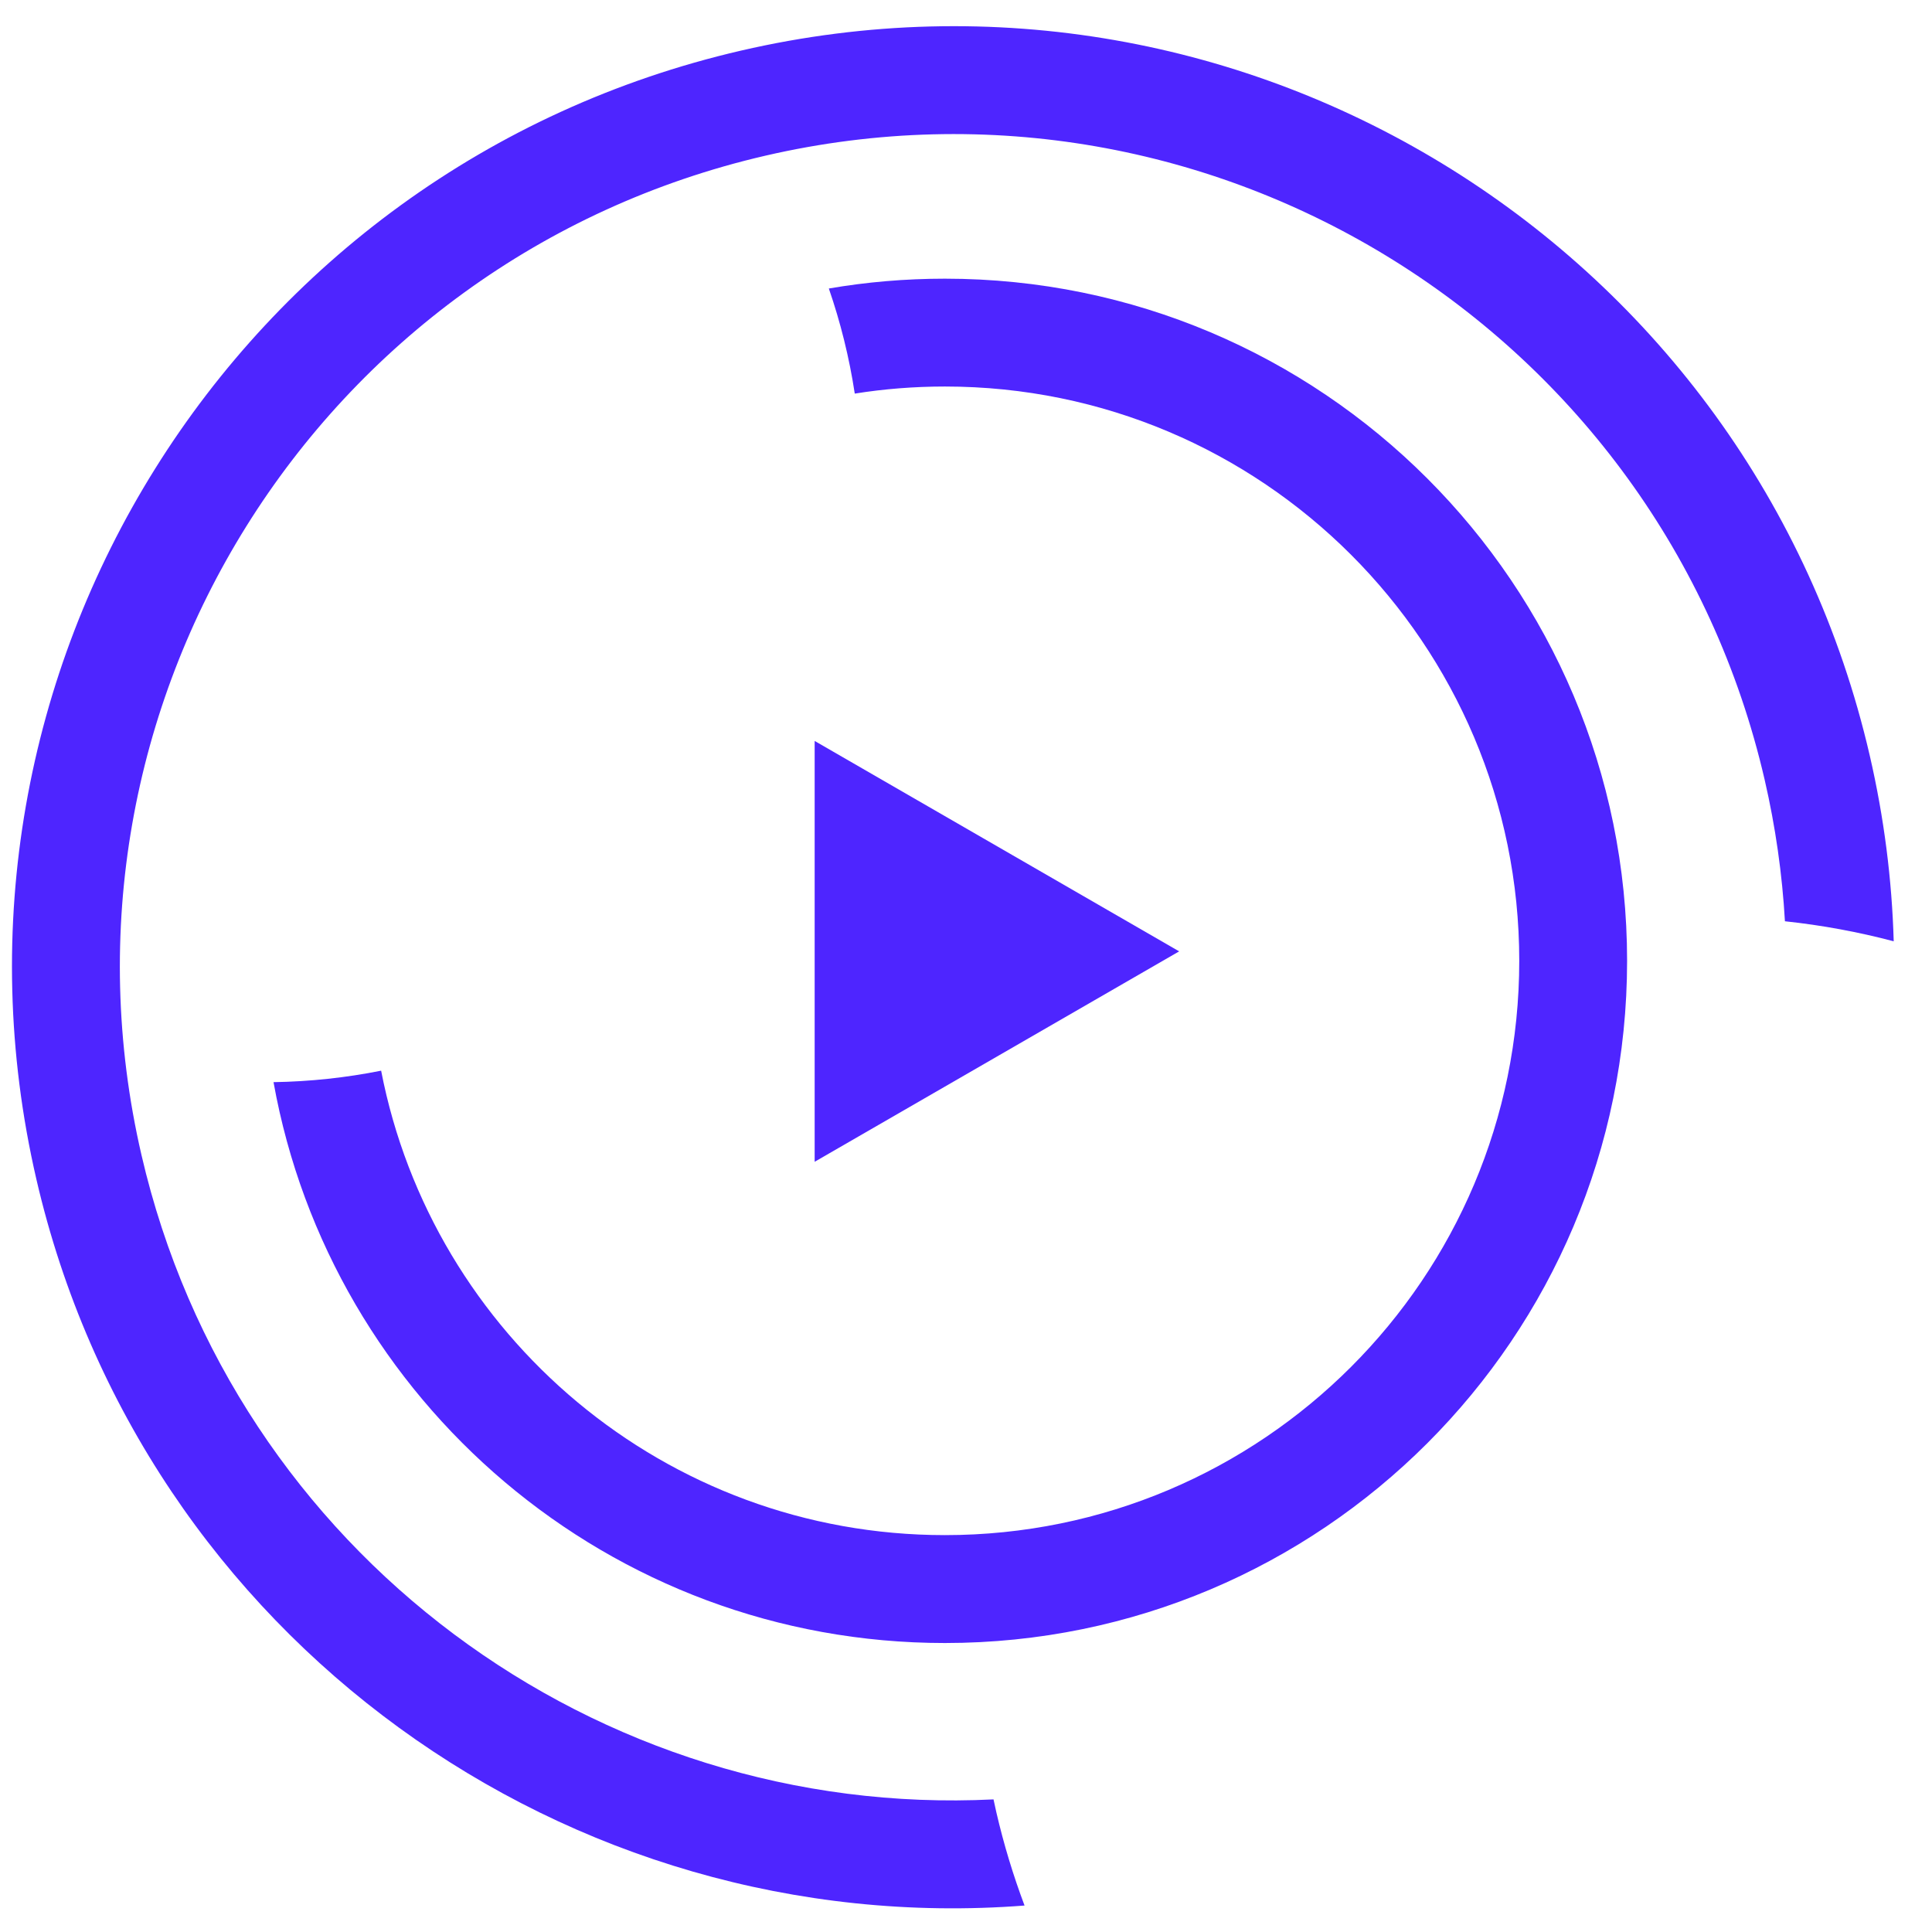
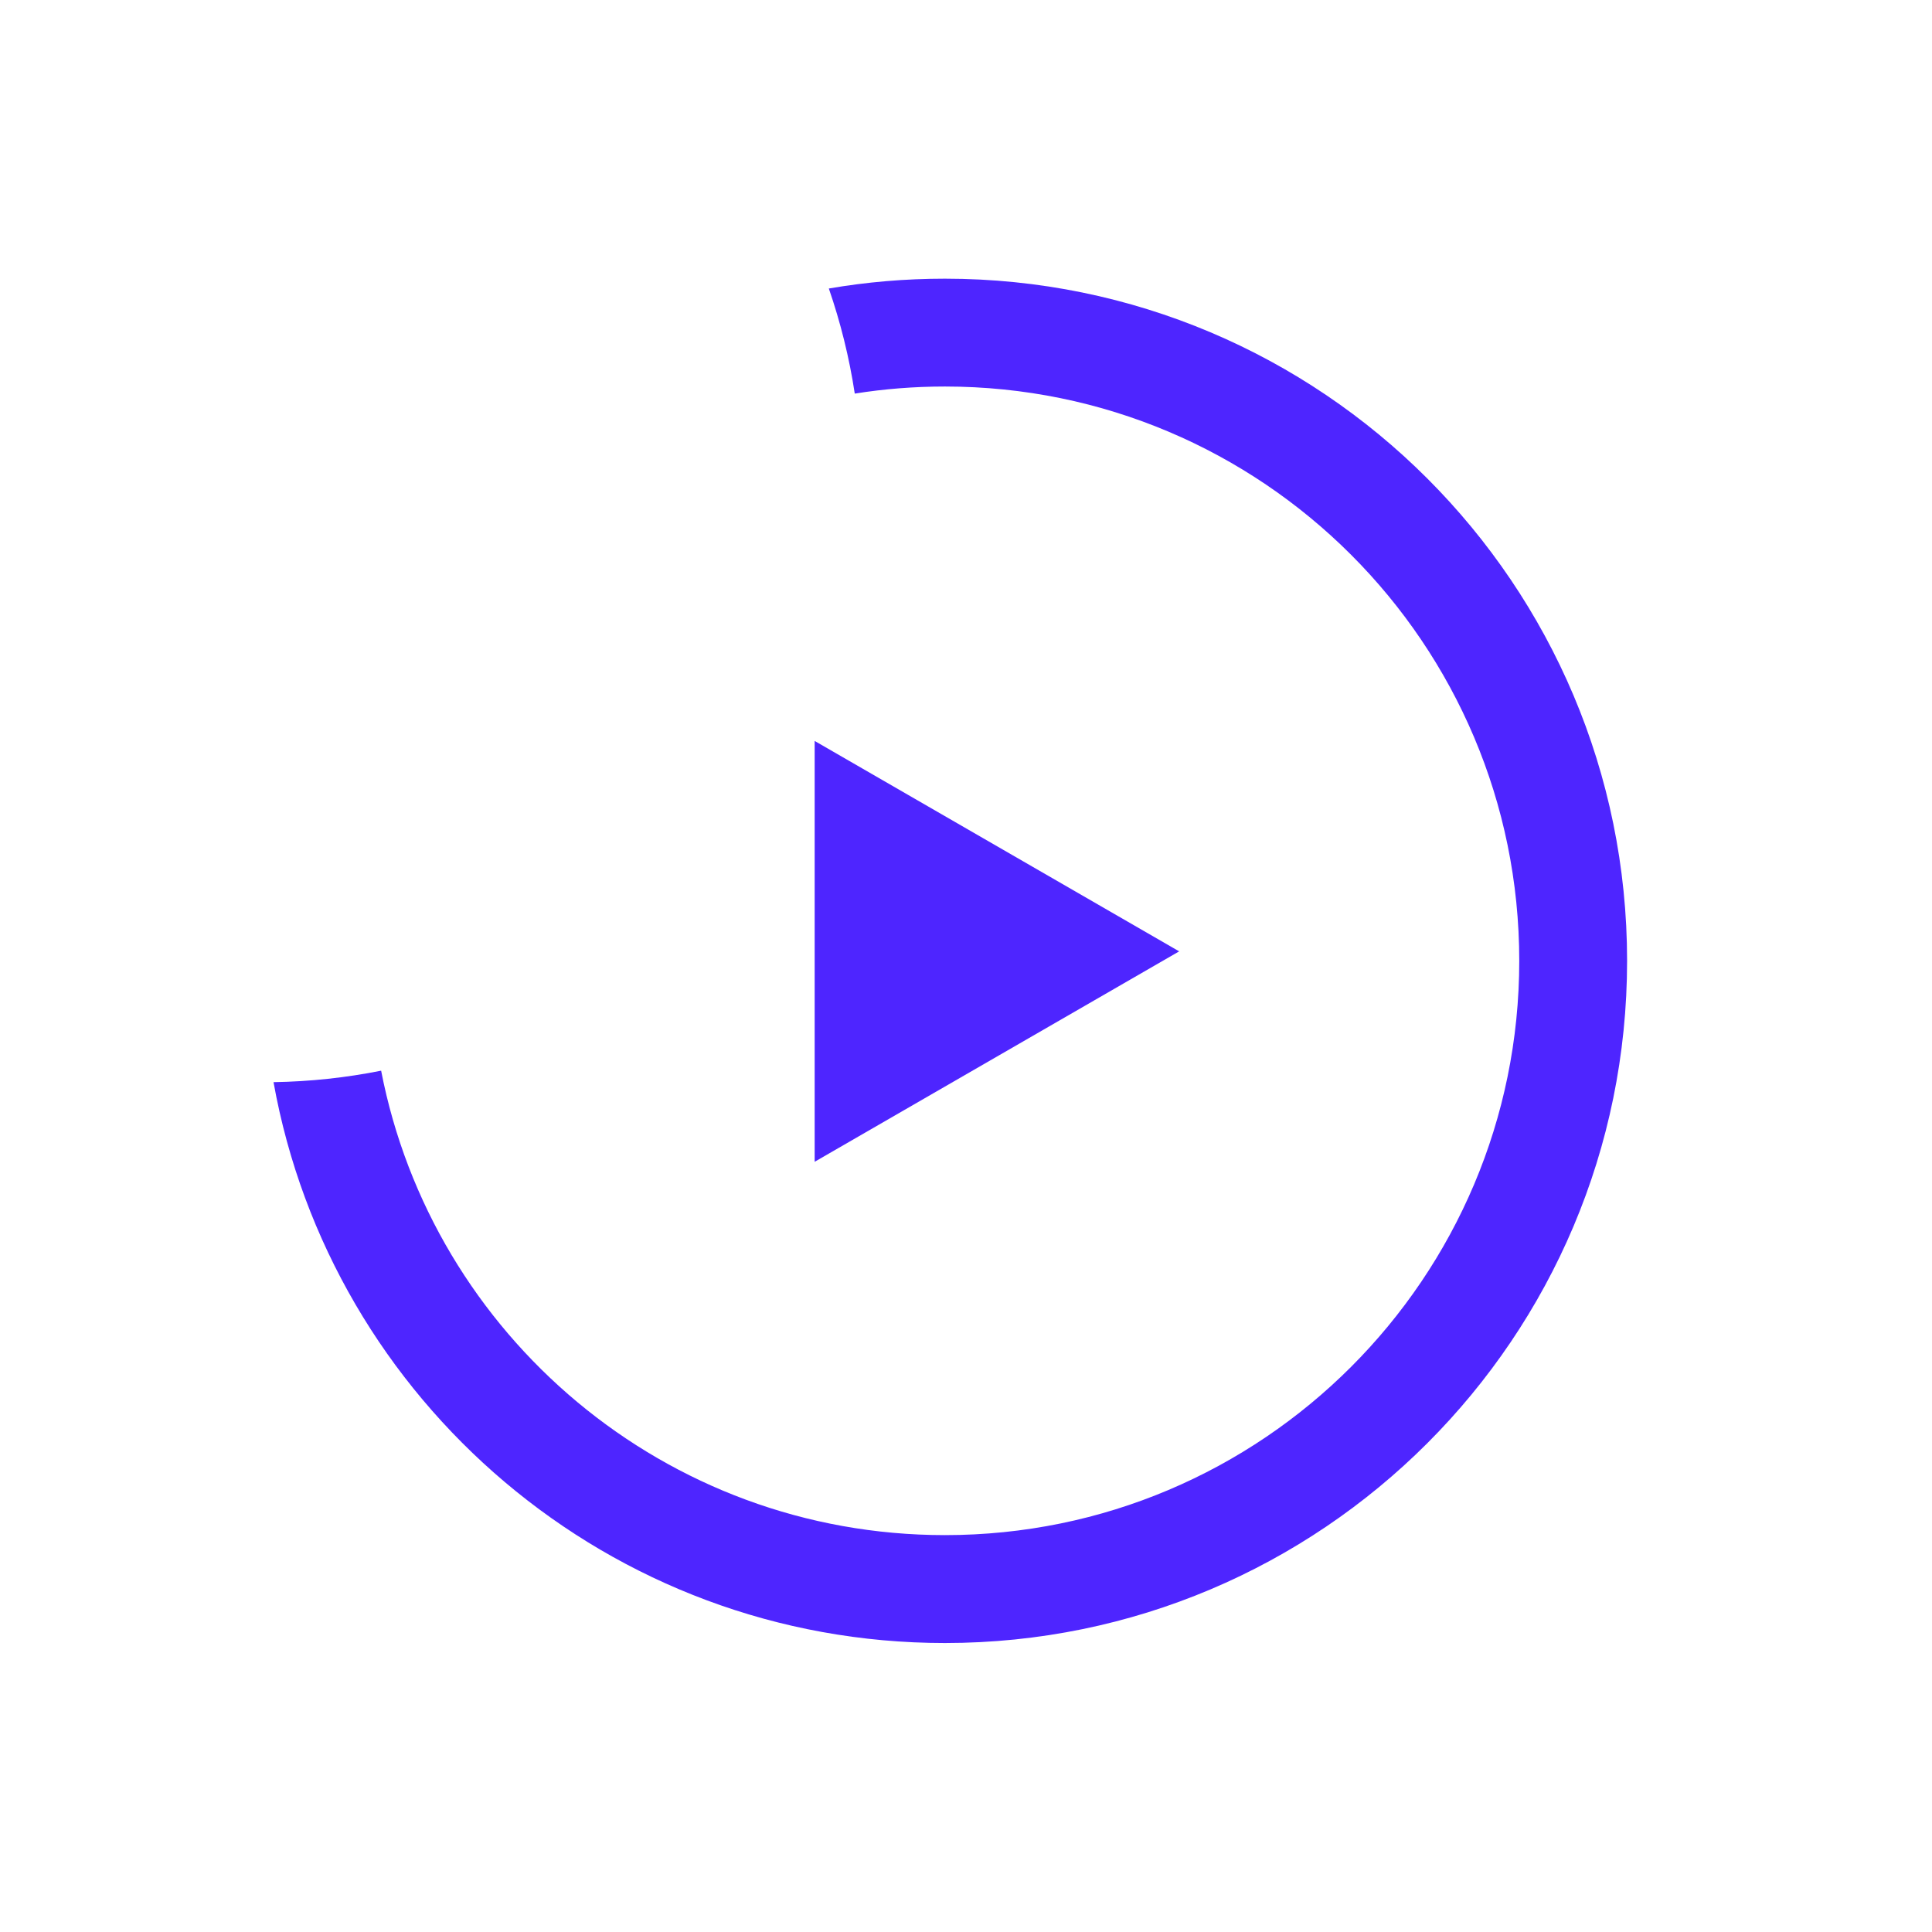
<svg xmlns="http://www.w3.org/2000/svg" width="33" height="33" viewBox="0 0 33 33" fill="none">
  <path d="M20.141 16.25L13.915 19.844L13.915 12.656L20.141 16.25Z" fill="#4e25ff" />
  <path fill-rule="evenodd" clip-rule="evenodd" d="M6.51 18.288C5.914 18.407 5.3 18.474 4.672 18.484C5.65 23.931 10.412 28.064 16.14 28.064C22.576 28.064 27.792 22.847 27.792 16.412C27.792 9.977 22.576 4.76 16.14 4.76C15.464 4.76 14.801 4.817 14.157 4.928C14.356 5.504 14.506 6.104 14.6 6.723C15.101 6.643 15.616 6.602 16.14 6.602C21.558 6.602 25.95 10.994 25.95 16.412C25.95 21.829 21.558 26.221 16.14 26.221C11.364 26.221 7.385 22.808 6.51 18.288Z" fill="#4e25ff" />
-   <path fill-rule="evenodd" clip-rule="evenodd" d="M16.97 30.735C16.985 30.808 17.002 30.881 17.018 30.954C17.145 31.503 17.307 32.035 17.5 32.548C9.708 33.151 2.435 27.987 0.621 20.141C-1.378 11.494 4.011 2.863 12.659 0.864C21.306 -1.136 29.937 4.254 31.936 12.902C32.182 13.965 32.316 15.028 32.346 16.078C31.74 15.918 31.119 15.803 30.488 15.736C30.442 14.934 30.328 14.126 30.141 13.316C28.371 5.66 20.73 0.889 13.074 2.659C5.418 4.429 0.646 12.07 2.416 19.726C3.992 26.542 10.22 31.071 16.97 30.735Z" fill="#4e25ff" />
</svg>